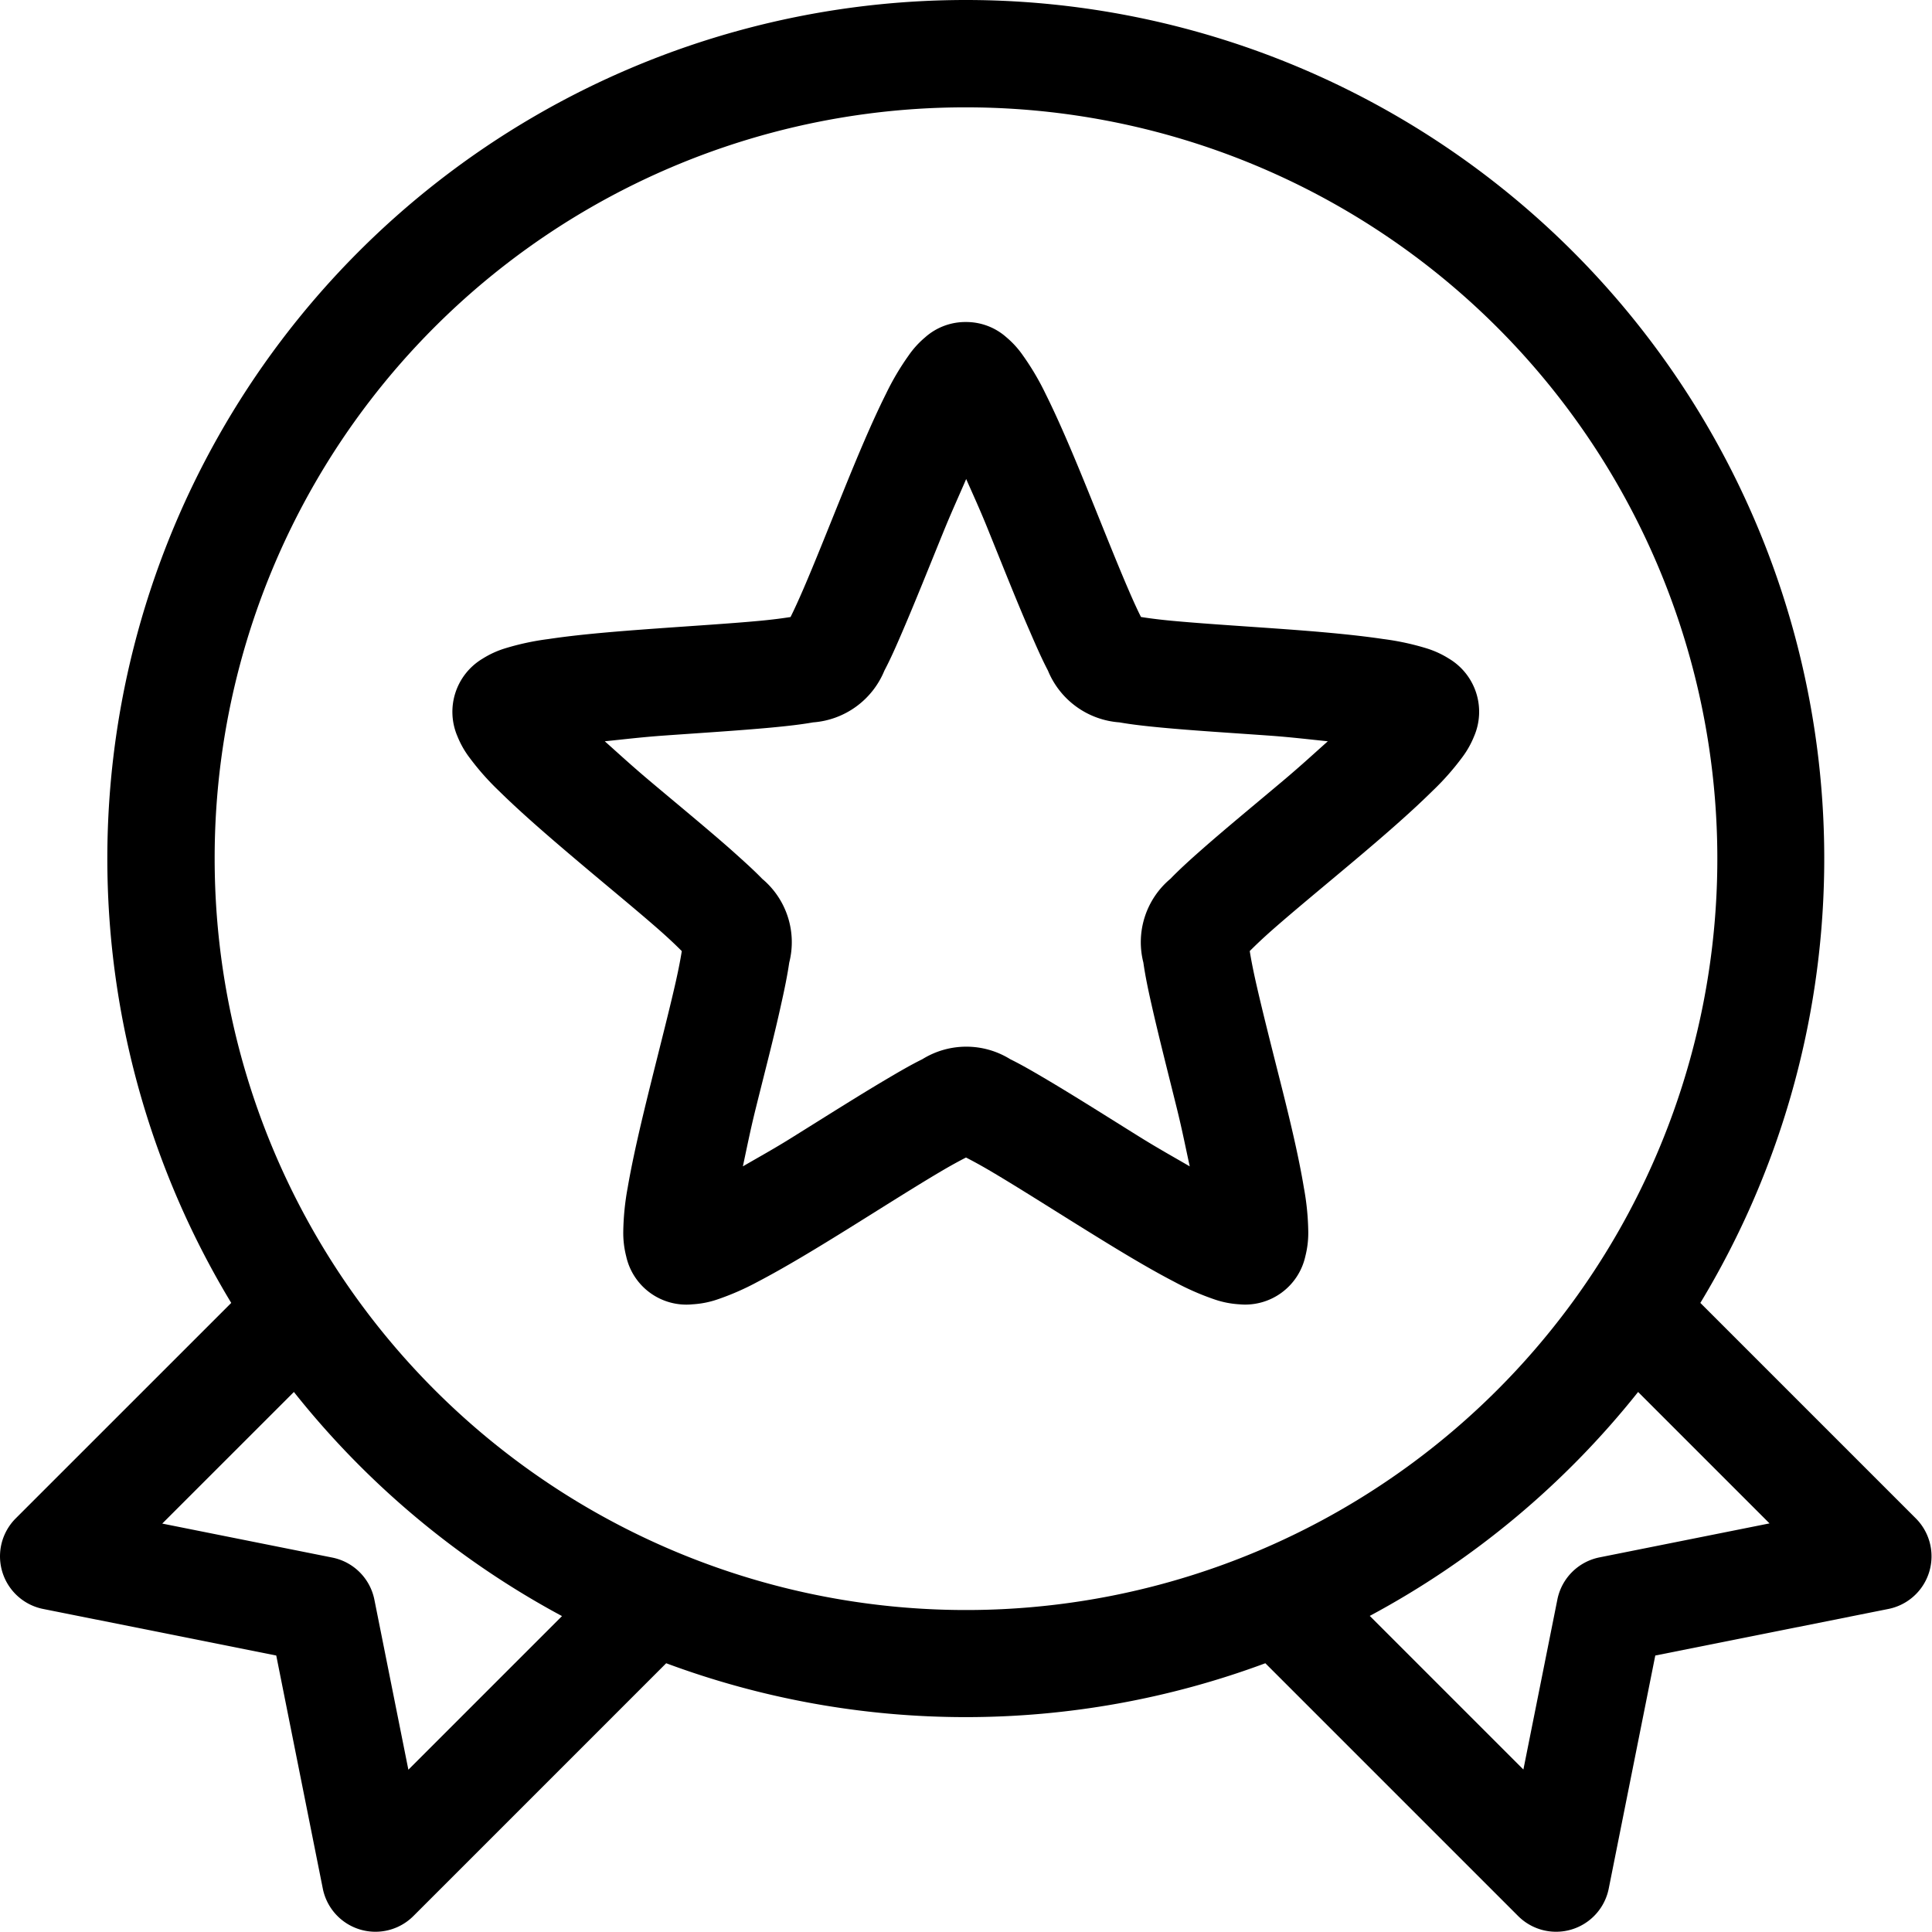
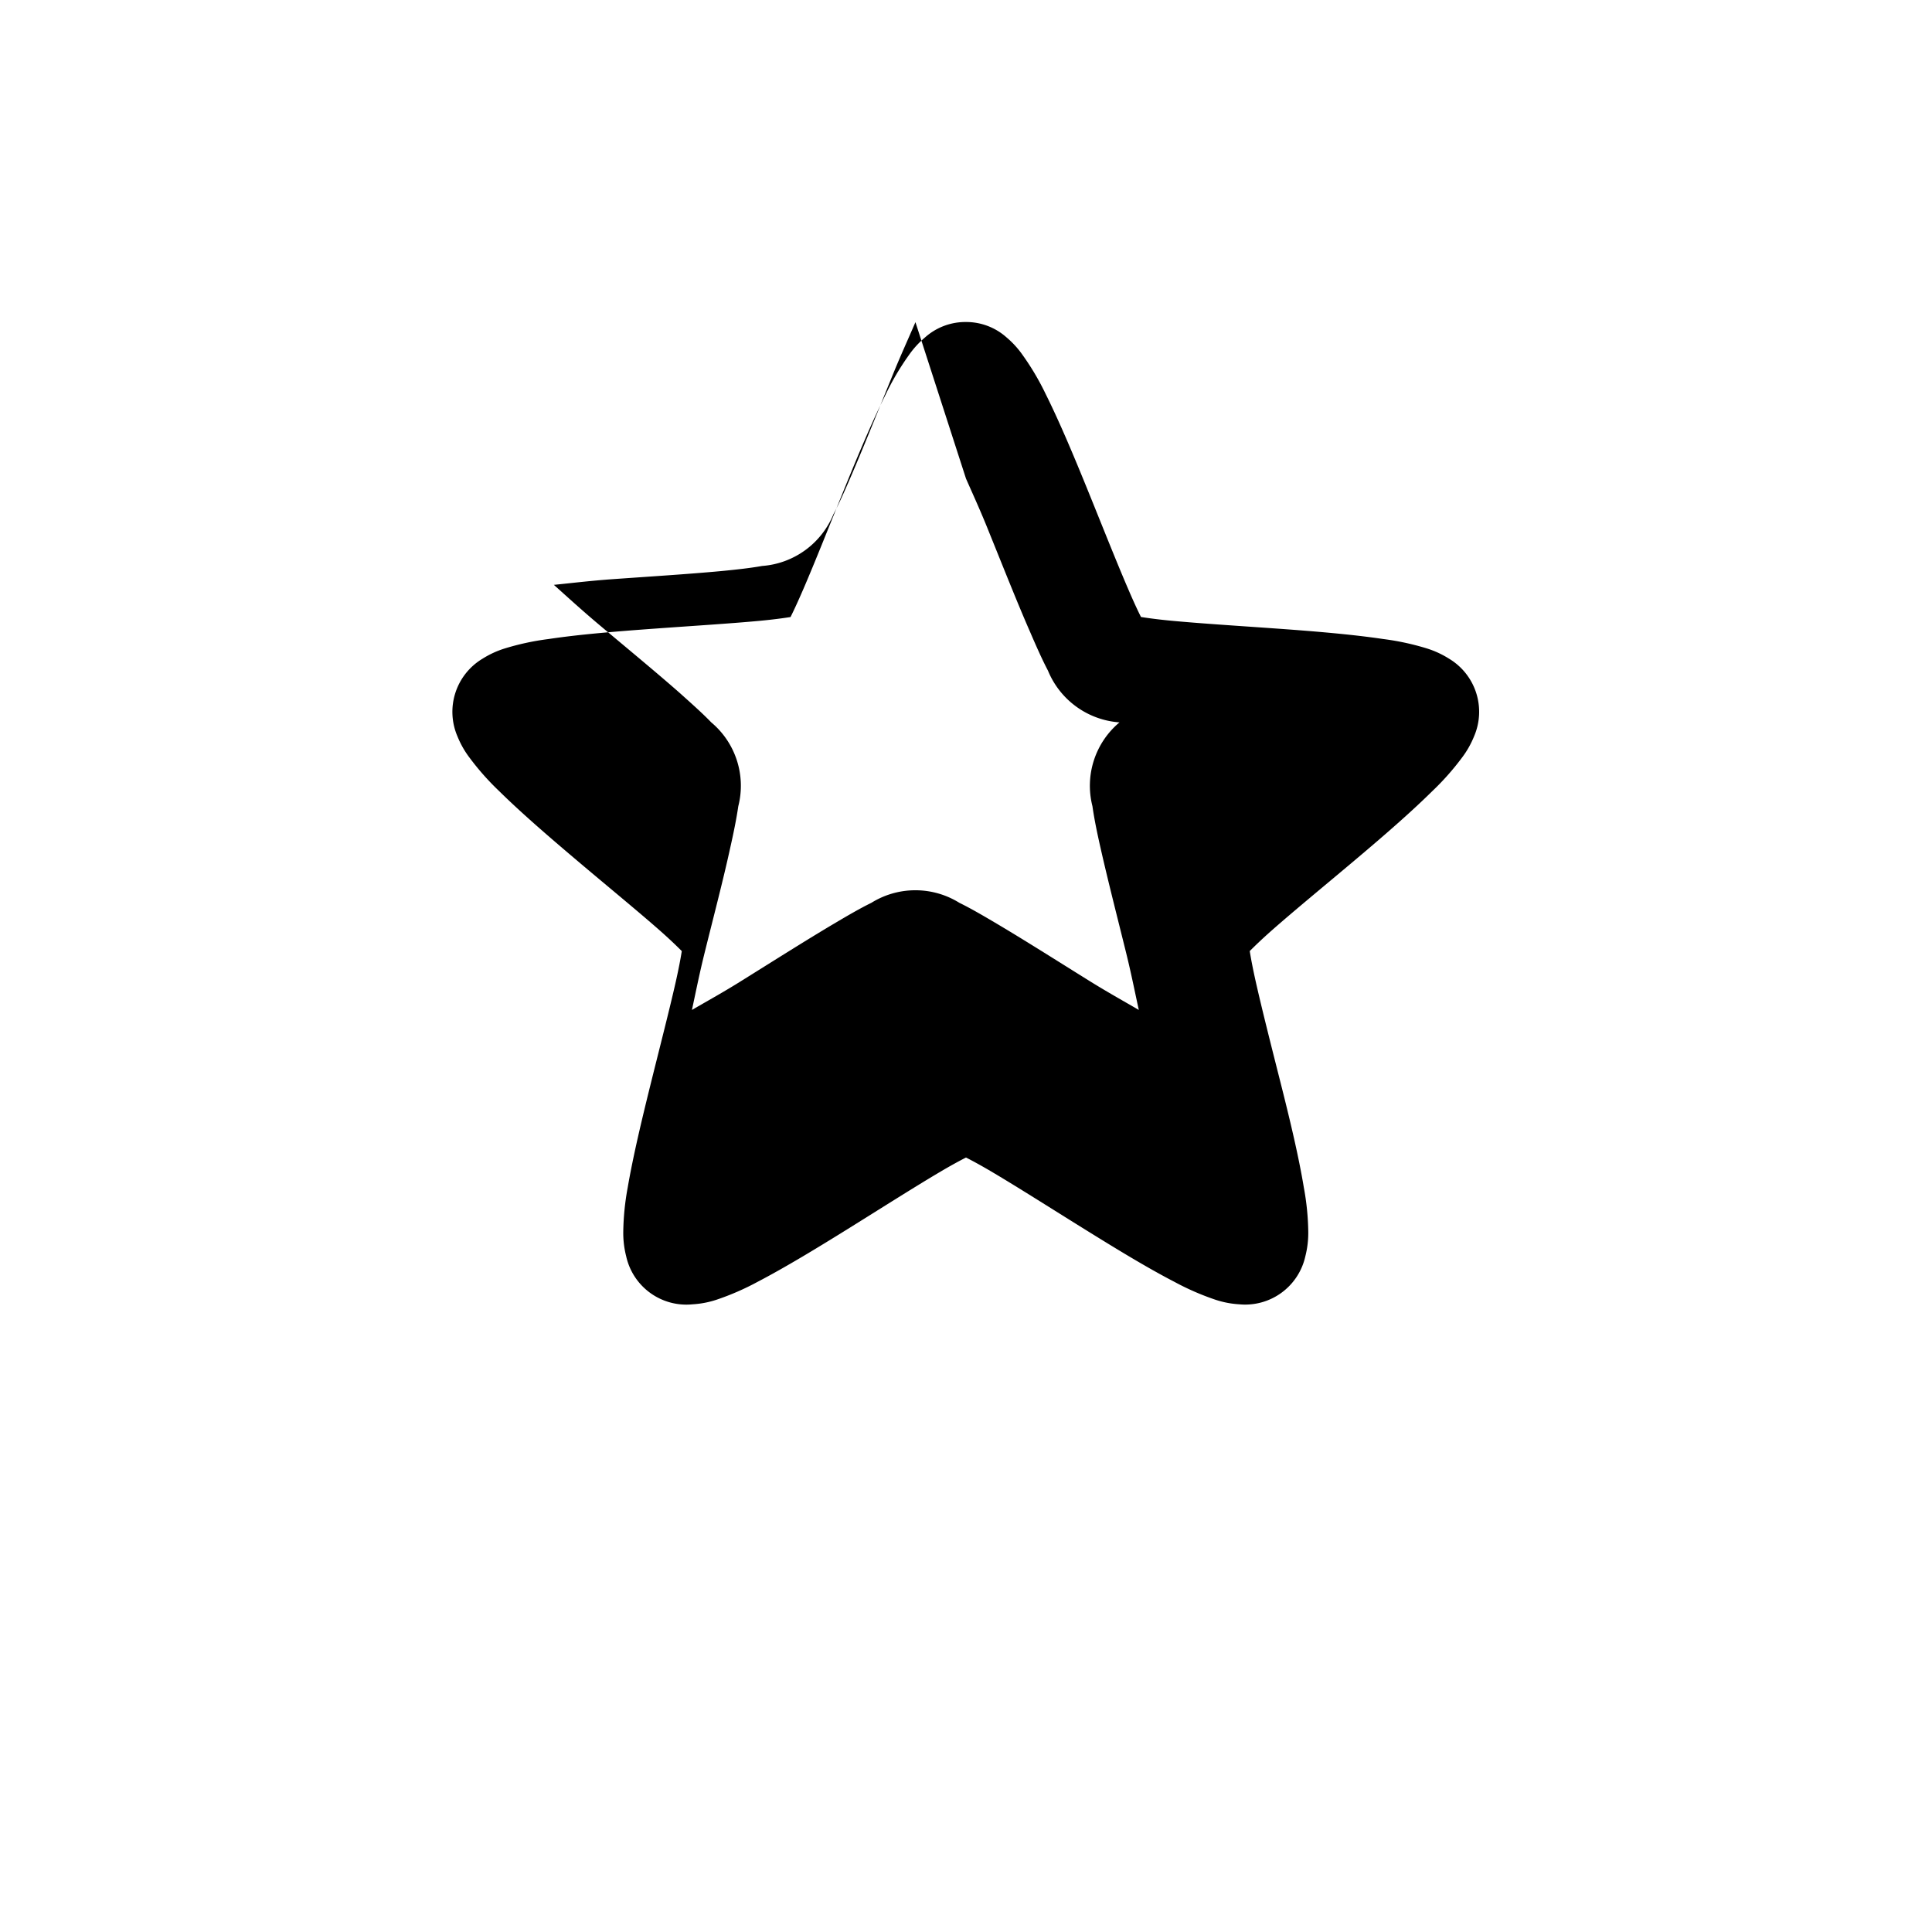
<svg xmlns="http://www.w3.org/2000/svg" width="41.5" height="41.5" viewBox="0 0 41.5 41.5">
  <g id="g3" transform="translate(-3 -3)">
-     <path id="path2" d="M23.75,3A18.443,18.443,0,0,0,7.967,30.987L3.337,35.616a1.153,1.153,0,0,0,.59,1.945l5.007,1,1,5.007a1.153,1.153,0,0,0,1.945.59l5.431-5.431a18.469,18.469,0,0,0,12.87,0l5.431,5.431a1.153,1.153,0,0,0,1.945-.59l1-5.007,5.007-1a1.153,1.153,0,0,0,.59-1.945l-4.629-4.629A18.443,18.443,0,0,0,23.75,3Zm0,2.306A16.139,16.139,0,1,1,7.611,21.445,16.122,16.122,0,0,1,23.75,5.306ZM9.313,32.9a18.563,18.563,0,0,0,5.759,4.814l-3.3,3.3-.73-3.652a1.153,1.153,0,0,0-.905-.905l-3.652-.73Zm28.874,0,2.823,2.823-3.652.73a1.153,1.153,0,0,0-.905.905l-.73,3.652-3.3-3.3A18.563,18.563,0,0,0,38.187,32.9Z" transform="translate(0 0)" />
-     <path id="path3" d="M18.247,6a1.3,1.3,0,0,0-.878.329,1.988,1.988,0,0,0-.356.392,5.61,5.61,0,0,0-.486.824c-.305.609-.617,1.357-.923,2.112s-.605,1.511-.851,2.08c-.109.252-.2.45-.275.6-.165.026-.381.055-.657.081-.618.058-1.43.108-2.243.167s-1.623.123-2.3.225a5.589,5.589,0,0,0-.932.2,2.008,2.008,0,0,0-.482.221,1.33,1.33,0,0,0-.54,1.671,1.987,1.987,0,0,0,.261.459,5.617,5.617,0,0,0,.635.716c.485.478,1.1,1.007,1.72,1.531s1.25,1.04,1.716,1.45c.208.183.368.336.486.455-.026.165-.066.375-.126.644-.136.605-.34,1.394-.536,2.184s-.385,1.58-.5,2.252a5.6,5.6,0,0,0-.095.95,2.023,2.023,0,0,0,.063.527A1.324,1.324,0,0,0,12.375,27.1a2,2,0,0,0,.518-.1,5.626,5.626,0,0,0,.878-.383c.6-.313,1.295-.736,1.986-1.166s1.38-.868,1.914-1.184c.237-.141.427-.244.576-.32.149.076.339.179.576.32.534.316,1.222.754,1.914,1.184s1.381.853,1.986,1.166A5.628,5.628,0,0,0,23.6,27a2,2,0,0,0,.518.1,1.324,1.324,0,0,0,1.418-1.031,2.022,2.022,0,0,0,.063-.527,5.6,5.6,0,0,0-.095-.95c-.111-.672-.3-1.461-.5-2.252s-.4-1.579-.536-2.184c-.06-.269-.1-.479-.126-.644.118-.118.278-.272.486-.455.466-.41,1.093-.926,1.716-1.45s1.236-1.053,1.72-1.531a5.616,5.616,0,0,0,.635-.716,1.987,1.987,0,0,0,.261-.459,1.33,1.33,0,0,0-.54-1.671,2.008,2.008,0,0,0-.482-.221,5.589,5.589,0,0,0-.932-.2c-.673-.1-1.484-.167-2.3-.225s-1.625-.109-2.243-.167c-.277-.026-.492-.055-.657-.081-.076-.149-.166-.346-.275-.6-.246-.57-.545-1.326-.851-2.08s-.618-1.5-.923-2.112a5.61,5.61,0,0,0-.486-.824,1.987,1.987,0,0,0-.356-.392A1.3,1.3,0,0,0,18.247,6Zm0,3.364c.168.381.325.721.5,1.162.3.739.6,1.5.874,2.125.135.313.258.592.387.838A1.8,1.8,0,0,0,21.544,14.6c.273.048.574.081.914.113.68.064,1.5.114,2.3.171.475.034.846.08,1.261.122-.311.278-.586.531-.95.838-.61.514-1.244,1.035-1.756,1.486-.256.225-.482.431-.675.63a1.775,1.775,0,0,0-.581,1.8c.039.275.1.572.176.905.15.666.353,1.459.545,2.234.114.462.186.831.275,1.238-.361-.21-.69-.392-1.094-.644-.677-.422-1.367-.859-1.954-1.207-.294-.174-.557-.328-.806-.45a1.79,1.79,0,0,0-1.891,0c-.249.122-.512.276-.806.45-.587.348-1.277.785-1.954,1.207-.4.252-.733.434-1.094.644.088-.408.16-.776.275-1.238.192-.775.4-1.568.545-2.234.075-.333.136-.631.176-.905a1.775,1.775,0,0,0-.581-1.8c-.193-.2-.419-.4-.675-.63-.512-.451-1.146-.972-1.756-1.486-.364-.307-.639-.56-.95-.838.415-.042.786-.088,1.261-.122.8-.057,1.617-.108,2.3-.171.34-.032.641-.065.914-.113a1.8,1.8,0,0,0,1.531-1.112c.13-.245.252-.524.387-.838.27-.627.573-1.386.874-2.125.179-.441.336-.78.5-1.162Z" transform="translate(5.503 3.917)" />
+     <path id="path3" d="M18.247,6a1.3,1.3,0,0,0-.878.329,1.988,1.988,0,0,0-.356.392,5.61,5.61,0,0,0-.486.824c-.305.609-.617,1.357-.923,2.112s-.605,1.511-.851,2.08c-.109.252-.2.45-.275.6-.165.026-.381.055-.657.081-.618.058-1.43.108-2.243.167s-1.623.123-2.3.225a5.589,5.589,0,0,0-.932.2,2.008,2.008,0,0,0-.482.221,1.33,1.33,0,0,0-.54,1.671,1.987,1.987,0,0,0,.261.459,5.617,5.617,0,0,0,.635.716c.485.478,1.1,1.007,1.72,1.531s1.25,1.04,1.716,1.45c.208.183.368.336.486.455-.026.165-.066.375-.126.644-.136.605-.34,1.394-.536,2.184s-.385,1.58-.5,2.252a5.6,5.6,0,0,0-.095.95,2.023,2.023,0,0,0,.063.527A1.324,1.324,0,0,0,12.375,27.1a2,2,0,0,0,.518-.1,5.626,5.626,0,0,0,.878-.383c.6-.313,1.295-.736,1.986-1.166s1.38-.868,1.914-1.184c.237-.141.427-.244.576-.32.149.076.339.179.576.32.534.316,1.222.754,1.914,1.184s1.381.853,1.986,1.166A5.628,5.628,0,0,0,23.6,27a2,2,0,0,0,.518.1,1.324,1.324,0,0,0,1.418-1.031,2.022,2.022,0,0,0,.063-.527,5.6,5.6,0,0,0-.095-.95c-.111-.672-.3-1.461-.5-2.252s-.4-1.579-.536-2.184c-.06-.269-.1-.479-.126-.644.118-.118.278-.272.486-.455.466-.41,1.093-.926,1.716-1.45s1.236-1.053,1.72-1.531a5.616,5.616,0,0,0,.635-.716,1.987,1.987,0,0,0,.261-.459,1.33,1.33,0,0,0-.54-1.671,2.008,2.008,0,0,0-.482-.221,5.589,5.589,0,0,0-.932-.2c-.673-.1-1.484-.167-2.3-.225s-1.625-.109-2.243-.167c-.277-.026-.492-.055-.657-.081-.076-.149-.166-.346-.275-.6-.246-.57-.545-1.326-.851-2.08s-.618-1.5-.923-2.112a5.61,5.61,0,0,0-.486-.824,1.987,1.987,0,0,0-.356-.392A1.3,1.3,0,0,0,18.247,6Zm0,3.364c.168.381.325.721.5,1.162.3.739.6,1.5.874,2.125.135.313.258.592.387.838A1.8,1.8,0,0,0,21.544,14.6a1.775,1.775,0,0,0-.581,1.8c.039.275.1.572.176.905.15.666.353,1.459.545,2.234.114.462.186.831.275,1.238-.361-.21-.69-.392-1.094-.644-.677-.422-1.367-.859-1.954-1.207-.294-.174-.557-.328-.806-.45a1.79,1.79,0,0,0-1.891,0c-.249.122-.512.276-.806.45-.587.348-1.277.785-1.954,1.207-.4.252-.733.434-1.094.644.088-.408.16-.776.275-1.238.192-.775.4-1.568.545-2.234.075-.333.136-.631.176-.905a1.775,1.775,0,0,0-.581-1.8c-.193-.2-.419-.4-.675-.63-.512-.451-1.146-.972-1.756-1.486-.364-.307-.639-.56-.95-.838.415-.042.786-.088,1.261-.122.8-.057,1.617-.108,2.3-.171.34-.032.641-.065.914-.113a1.8,1.8,0,0,0,1.531-1.112c.13-.245.252-.524.387-.838.27-.627.573-1.386.874-2.125.179-.441.336-.78.5-1.162Z" transform="translate(5.503 3.917)" />
  </g>
</svg>